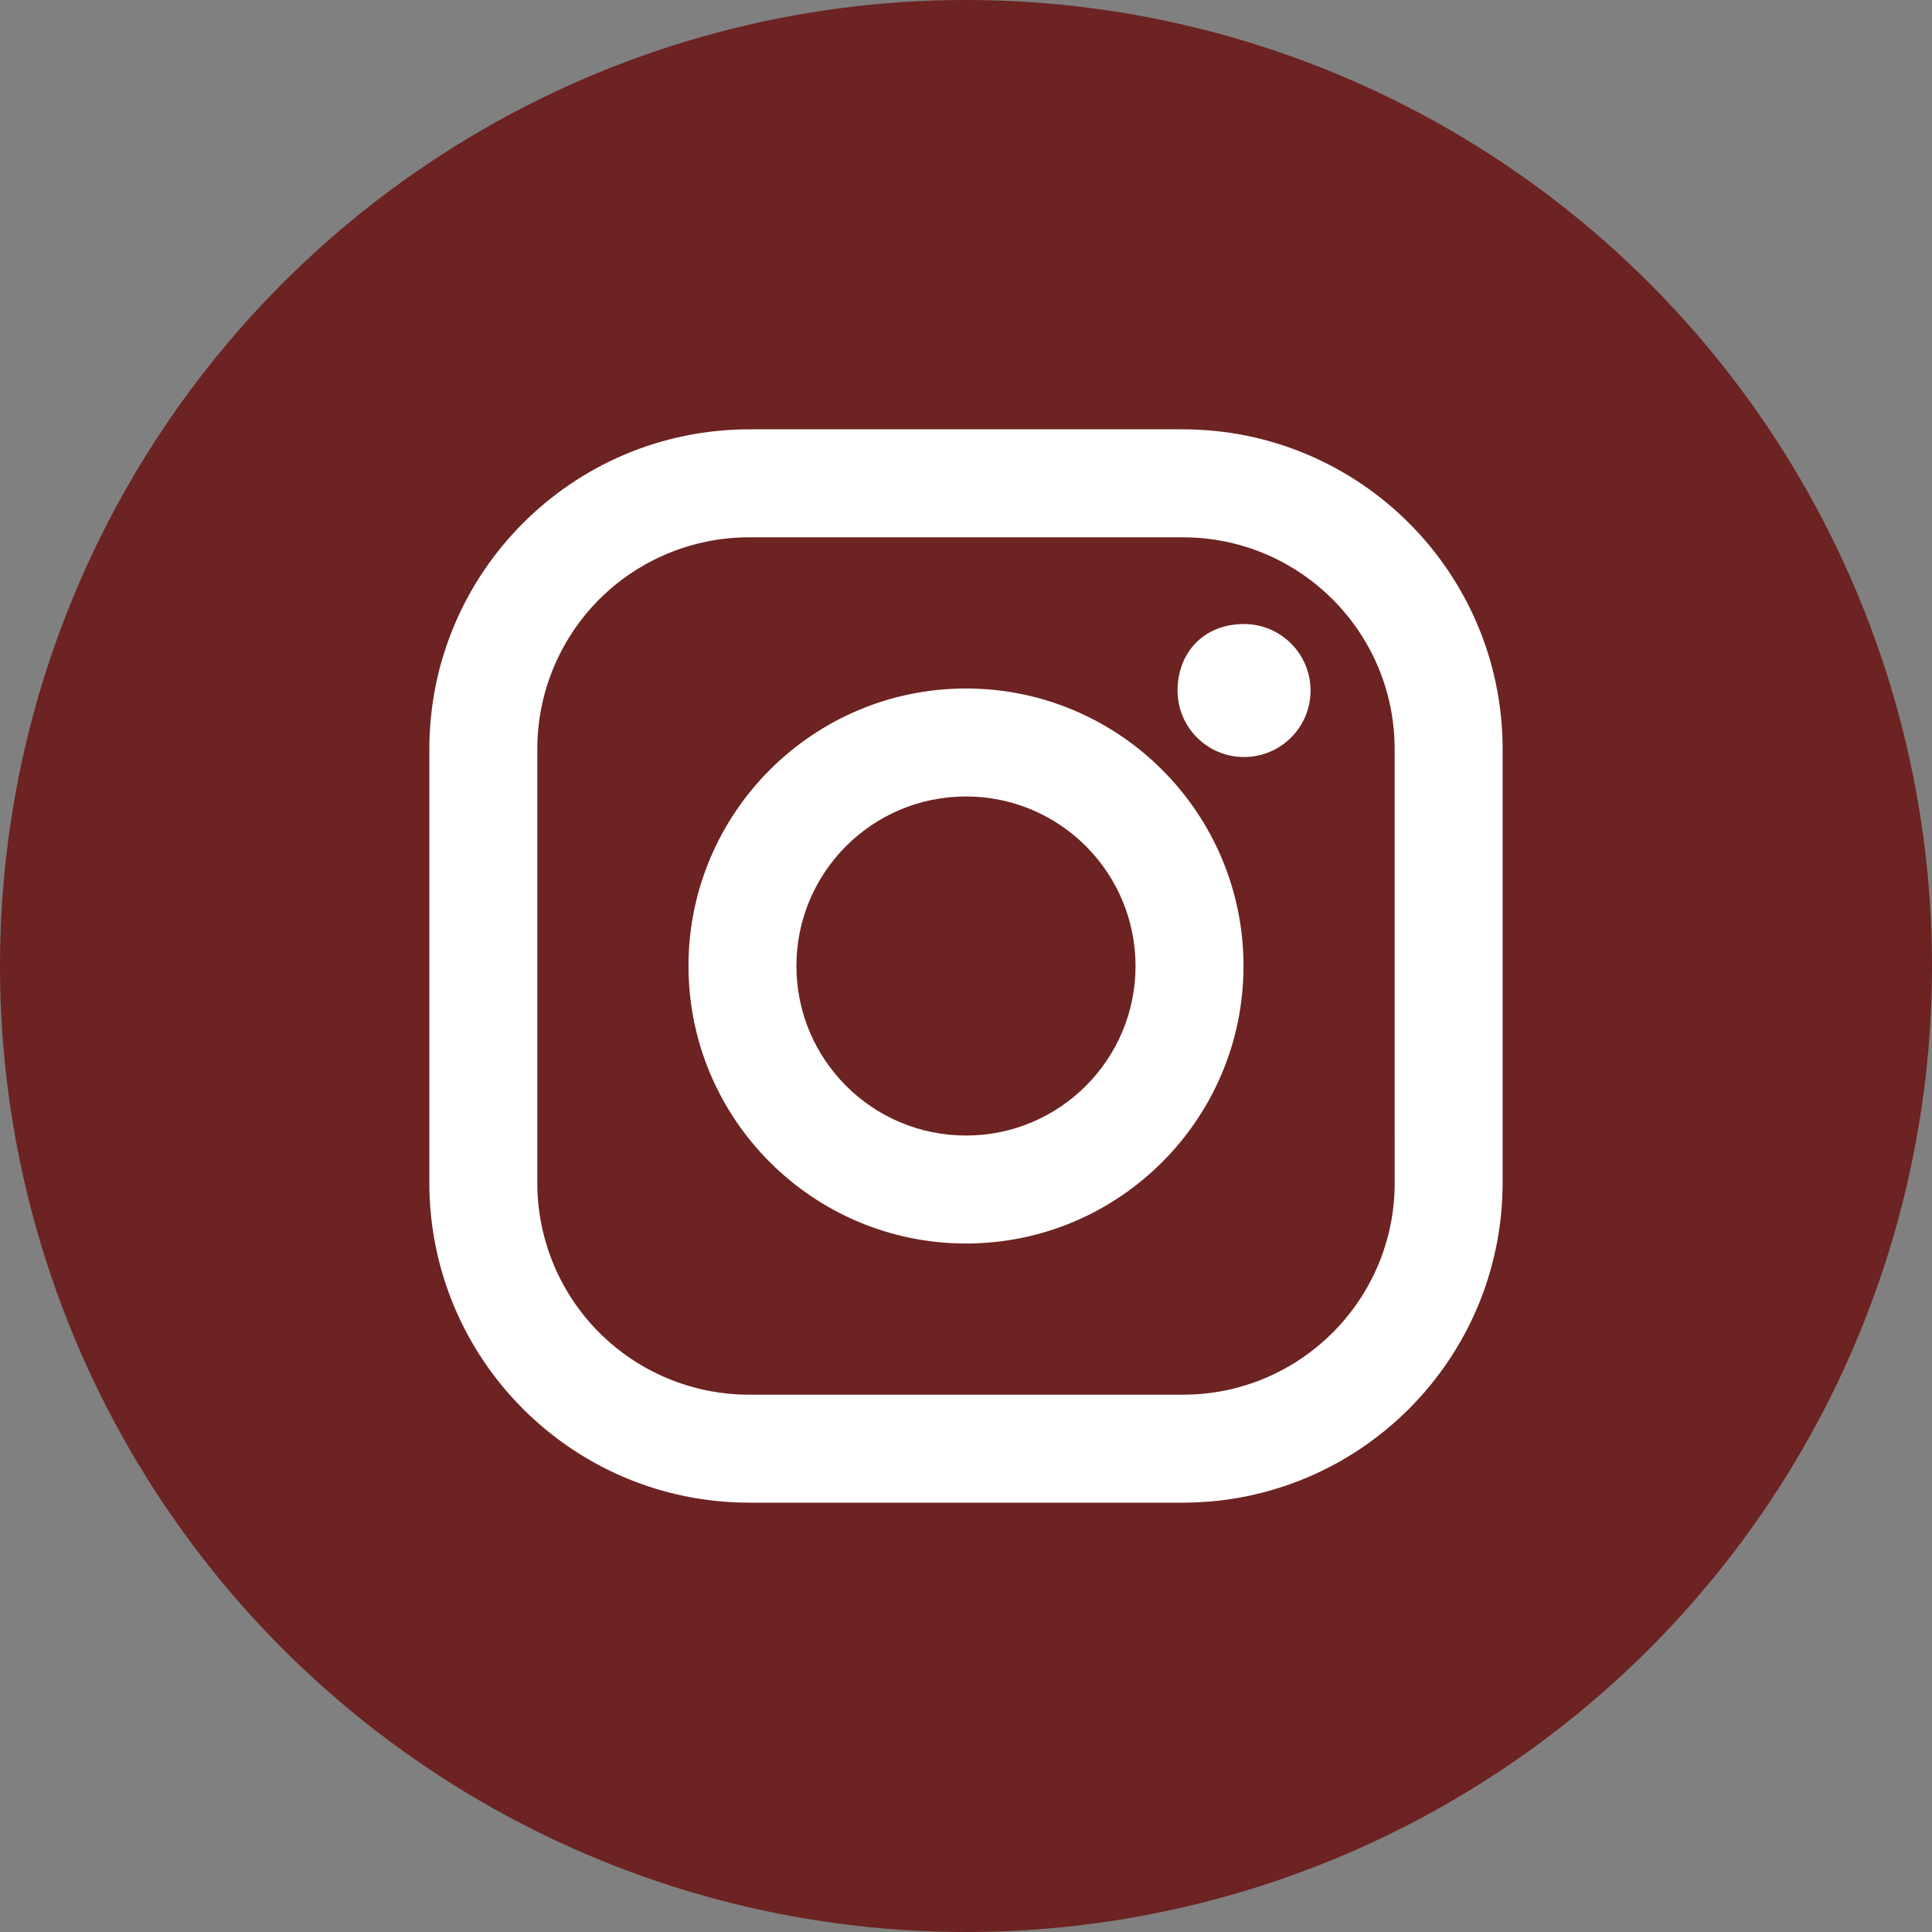
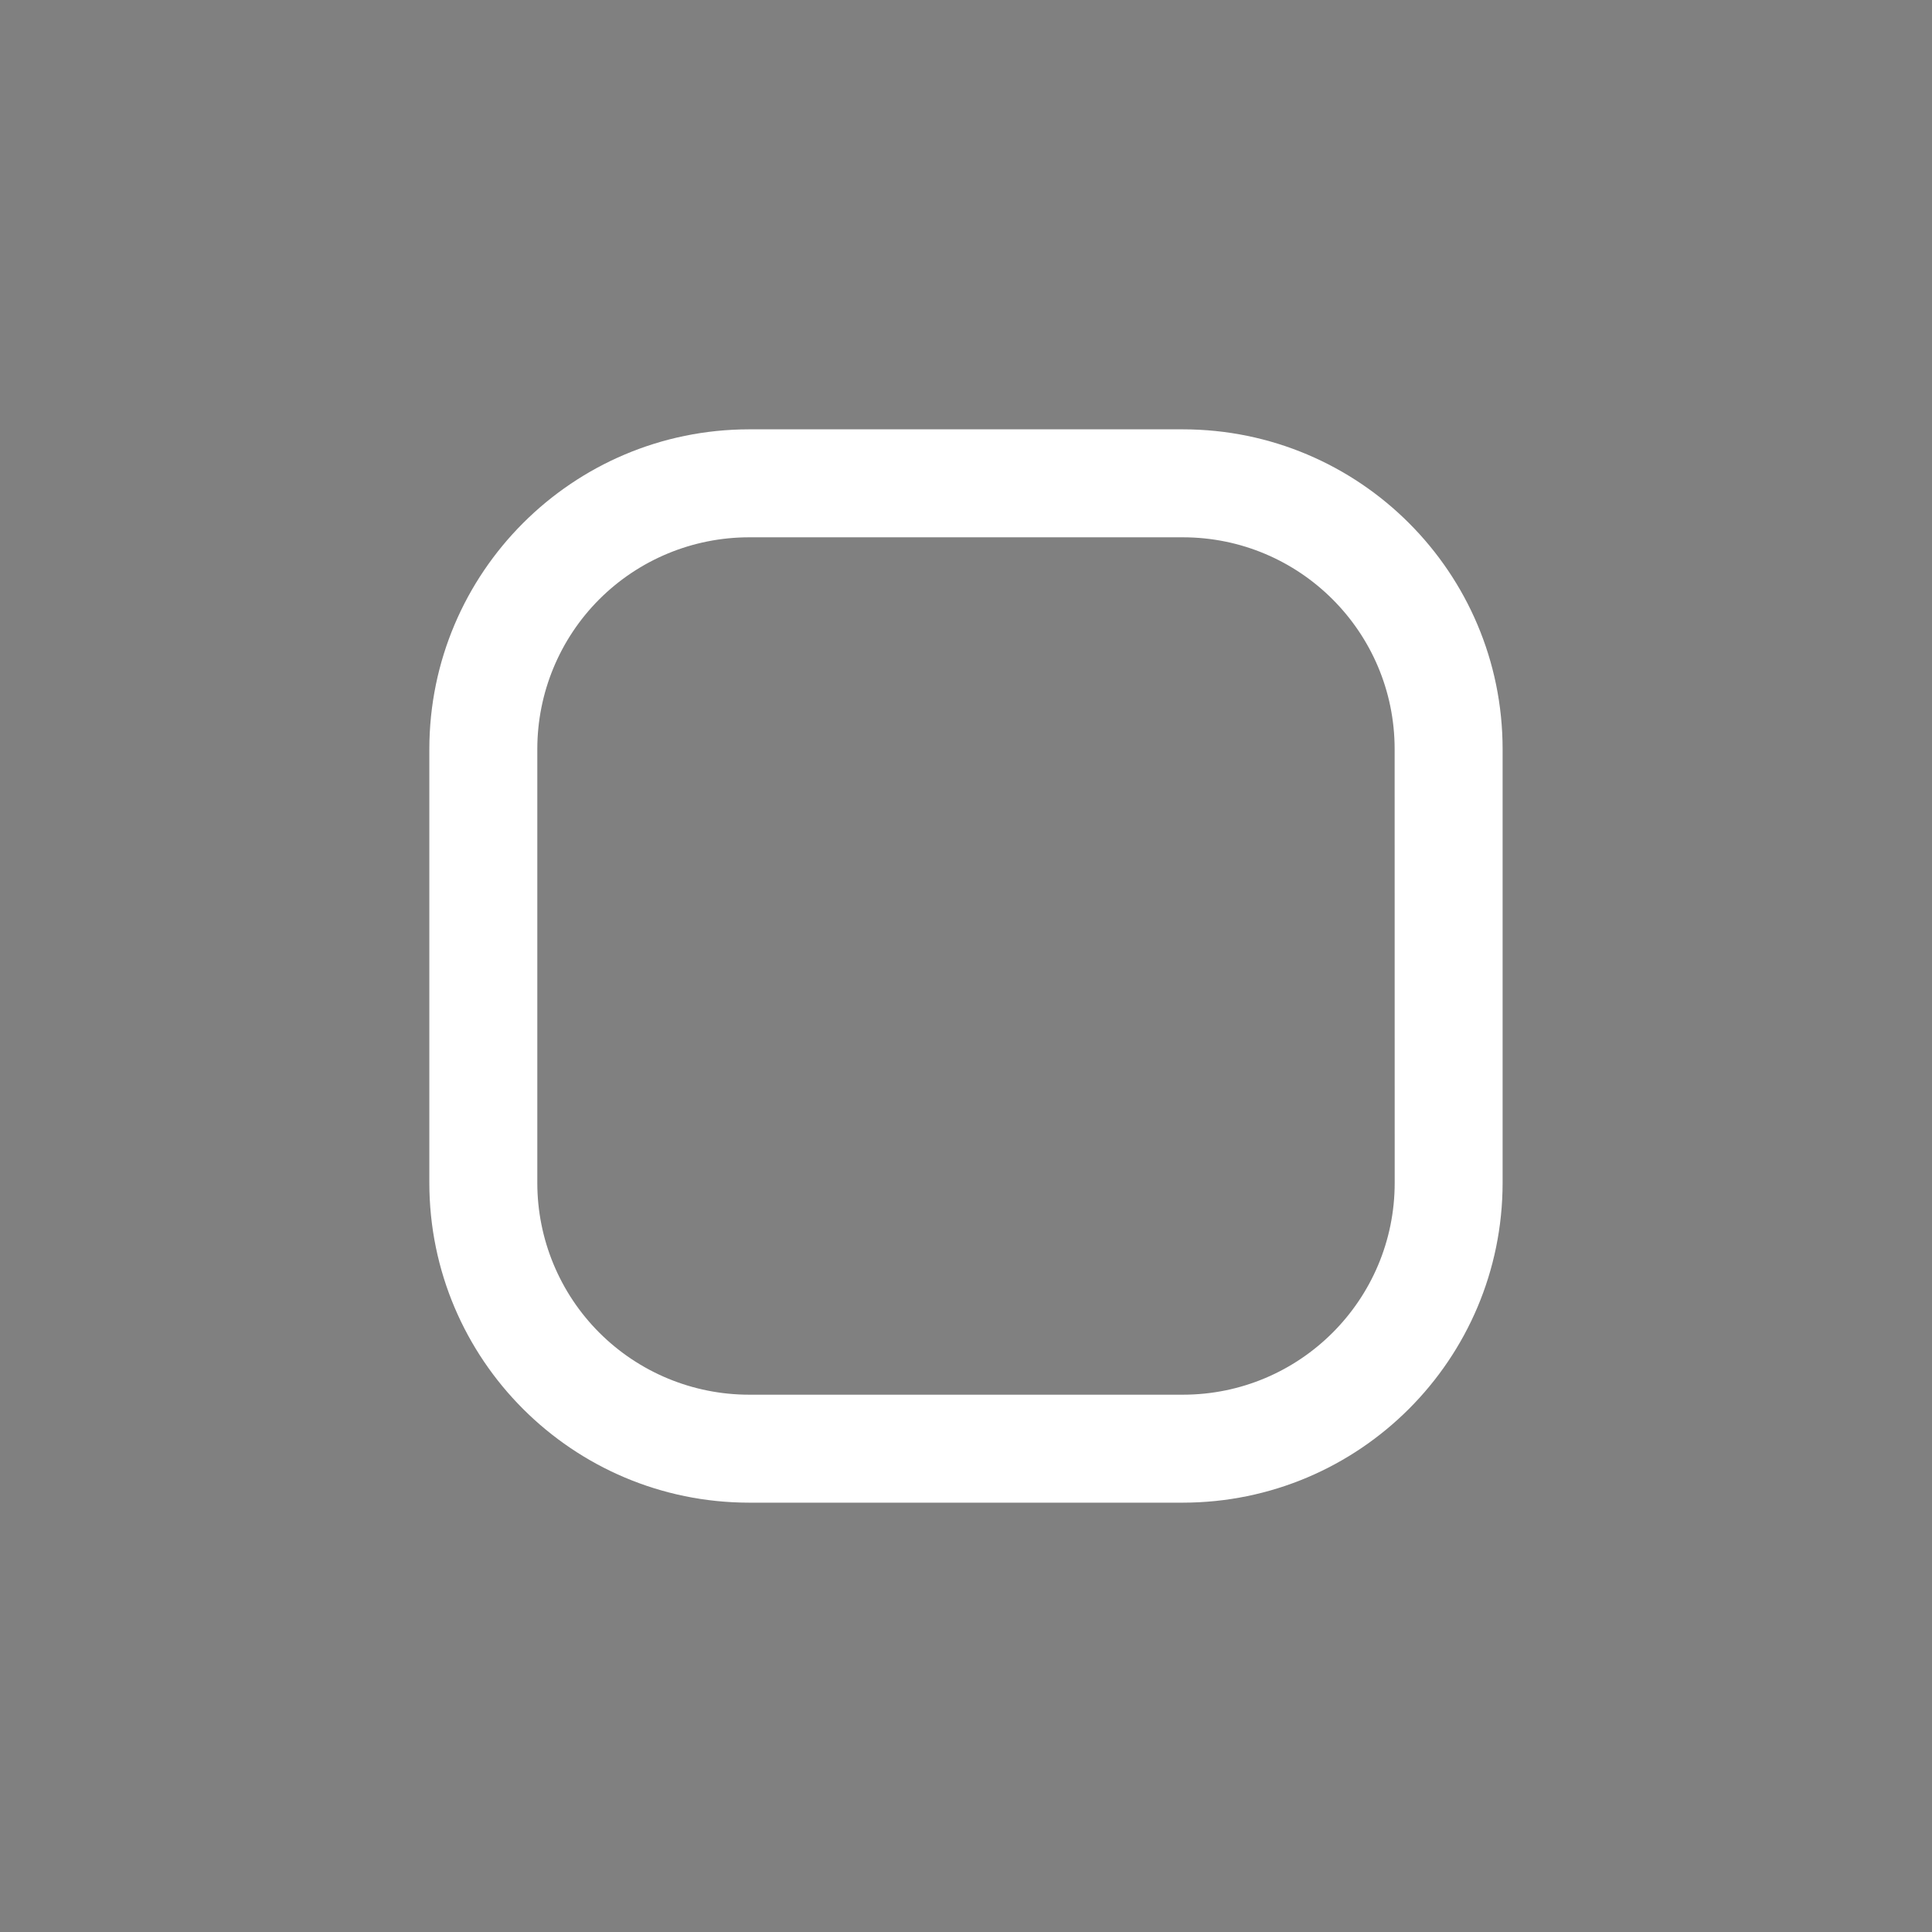
<svg xmlns="http://www.w3.org/2000/svg" width="36px" height="36px" viewBox="0 0 36 36" version="1.1">
  <rect x="0" y="0" width="36" height="36" fill="#808080" stroke="none" />
  <title>soc_fb</title>
  <g id="Page-1" stroke="none" stroke-width="1" fill="none" fill-rule="evenodd">
    <g id="soc_fb" fill-rule="nonzero">
-       <circle id="Oval" fill="#6C2321" cx="18" cy="18" r="18" />
      <g id="instagram-svgrepo-com" transform="translate(8, 8)" fill="#FFFFFF">
        <path d="M14.041,0 L5.958,0 C2.669,0.003 0.003,2.669 0,5.958 L0,14.041 C0.002,17.331 2.668,19.997 5.958,20 L14.041,20 C17.331,19.997 19.997,17.331 19.999,14.041 L19.999,5.958 C19.998,2.668 17.331,0.002 14.041,0 Z M17.988,14.041 C17.988,16.221 16.221,17.988 14.041,17.988 L5.958,17.988 C4.911,17.988 3.907,17.572 3.167,16.832 C2.427,16.092 2.012,15.088 2.012,14.041 L2.012,5.958 C2.012,4.911 2.427,3.908 3.167,3.167 C3.908,2.427 4.911,2.012 5.958,2.012 L14.041,2.012 C16.22,2.012 17.987,3.779 17.987,5.958 L17.988,14.041 L17.988,14.041 Z" id="Shape" />
-         <path d="M10,4.829 C7.147,4.829 4.829,7.148 4.829,10 C4.829,12.852 7.148,15.171 10,15.171 C12.852,15.171 15.171,12.852 15.171,10 C15.171,7.148 12.853,4.829 10,4.829 Z M10,13.159 C8.255,13.159 6.841,11.745 6.84,10 C6.84,8.256 8.254,6.841 9.999,6.841 C11.744,6.841 13.158,8.255 13.159,10 C13.159,11.744 11.745,13.159 10,13.159 L10,13.159 Z M15.182,3.628 C15.866,3.629 16.42,4.183 16.42,4.868 C16.42,5.552 15.865,6.106 15.181,6.106 C14.497,6.107 13.942,5.552 13.942,4.868 C13.942,4.185 14.405,3.628 15.182,3.628 Z" id="Shape" />
      </g>
    </g>
  </g>
</svg>